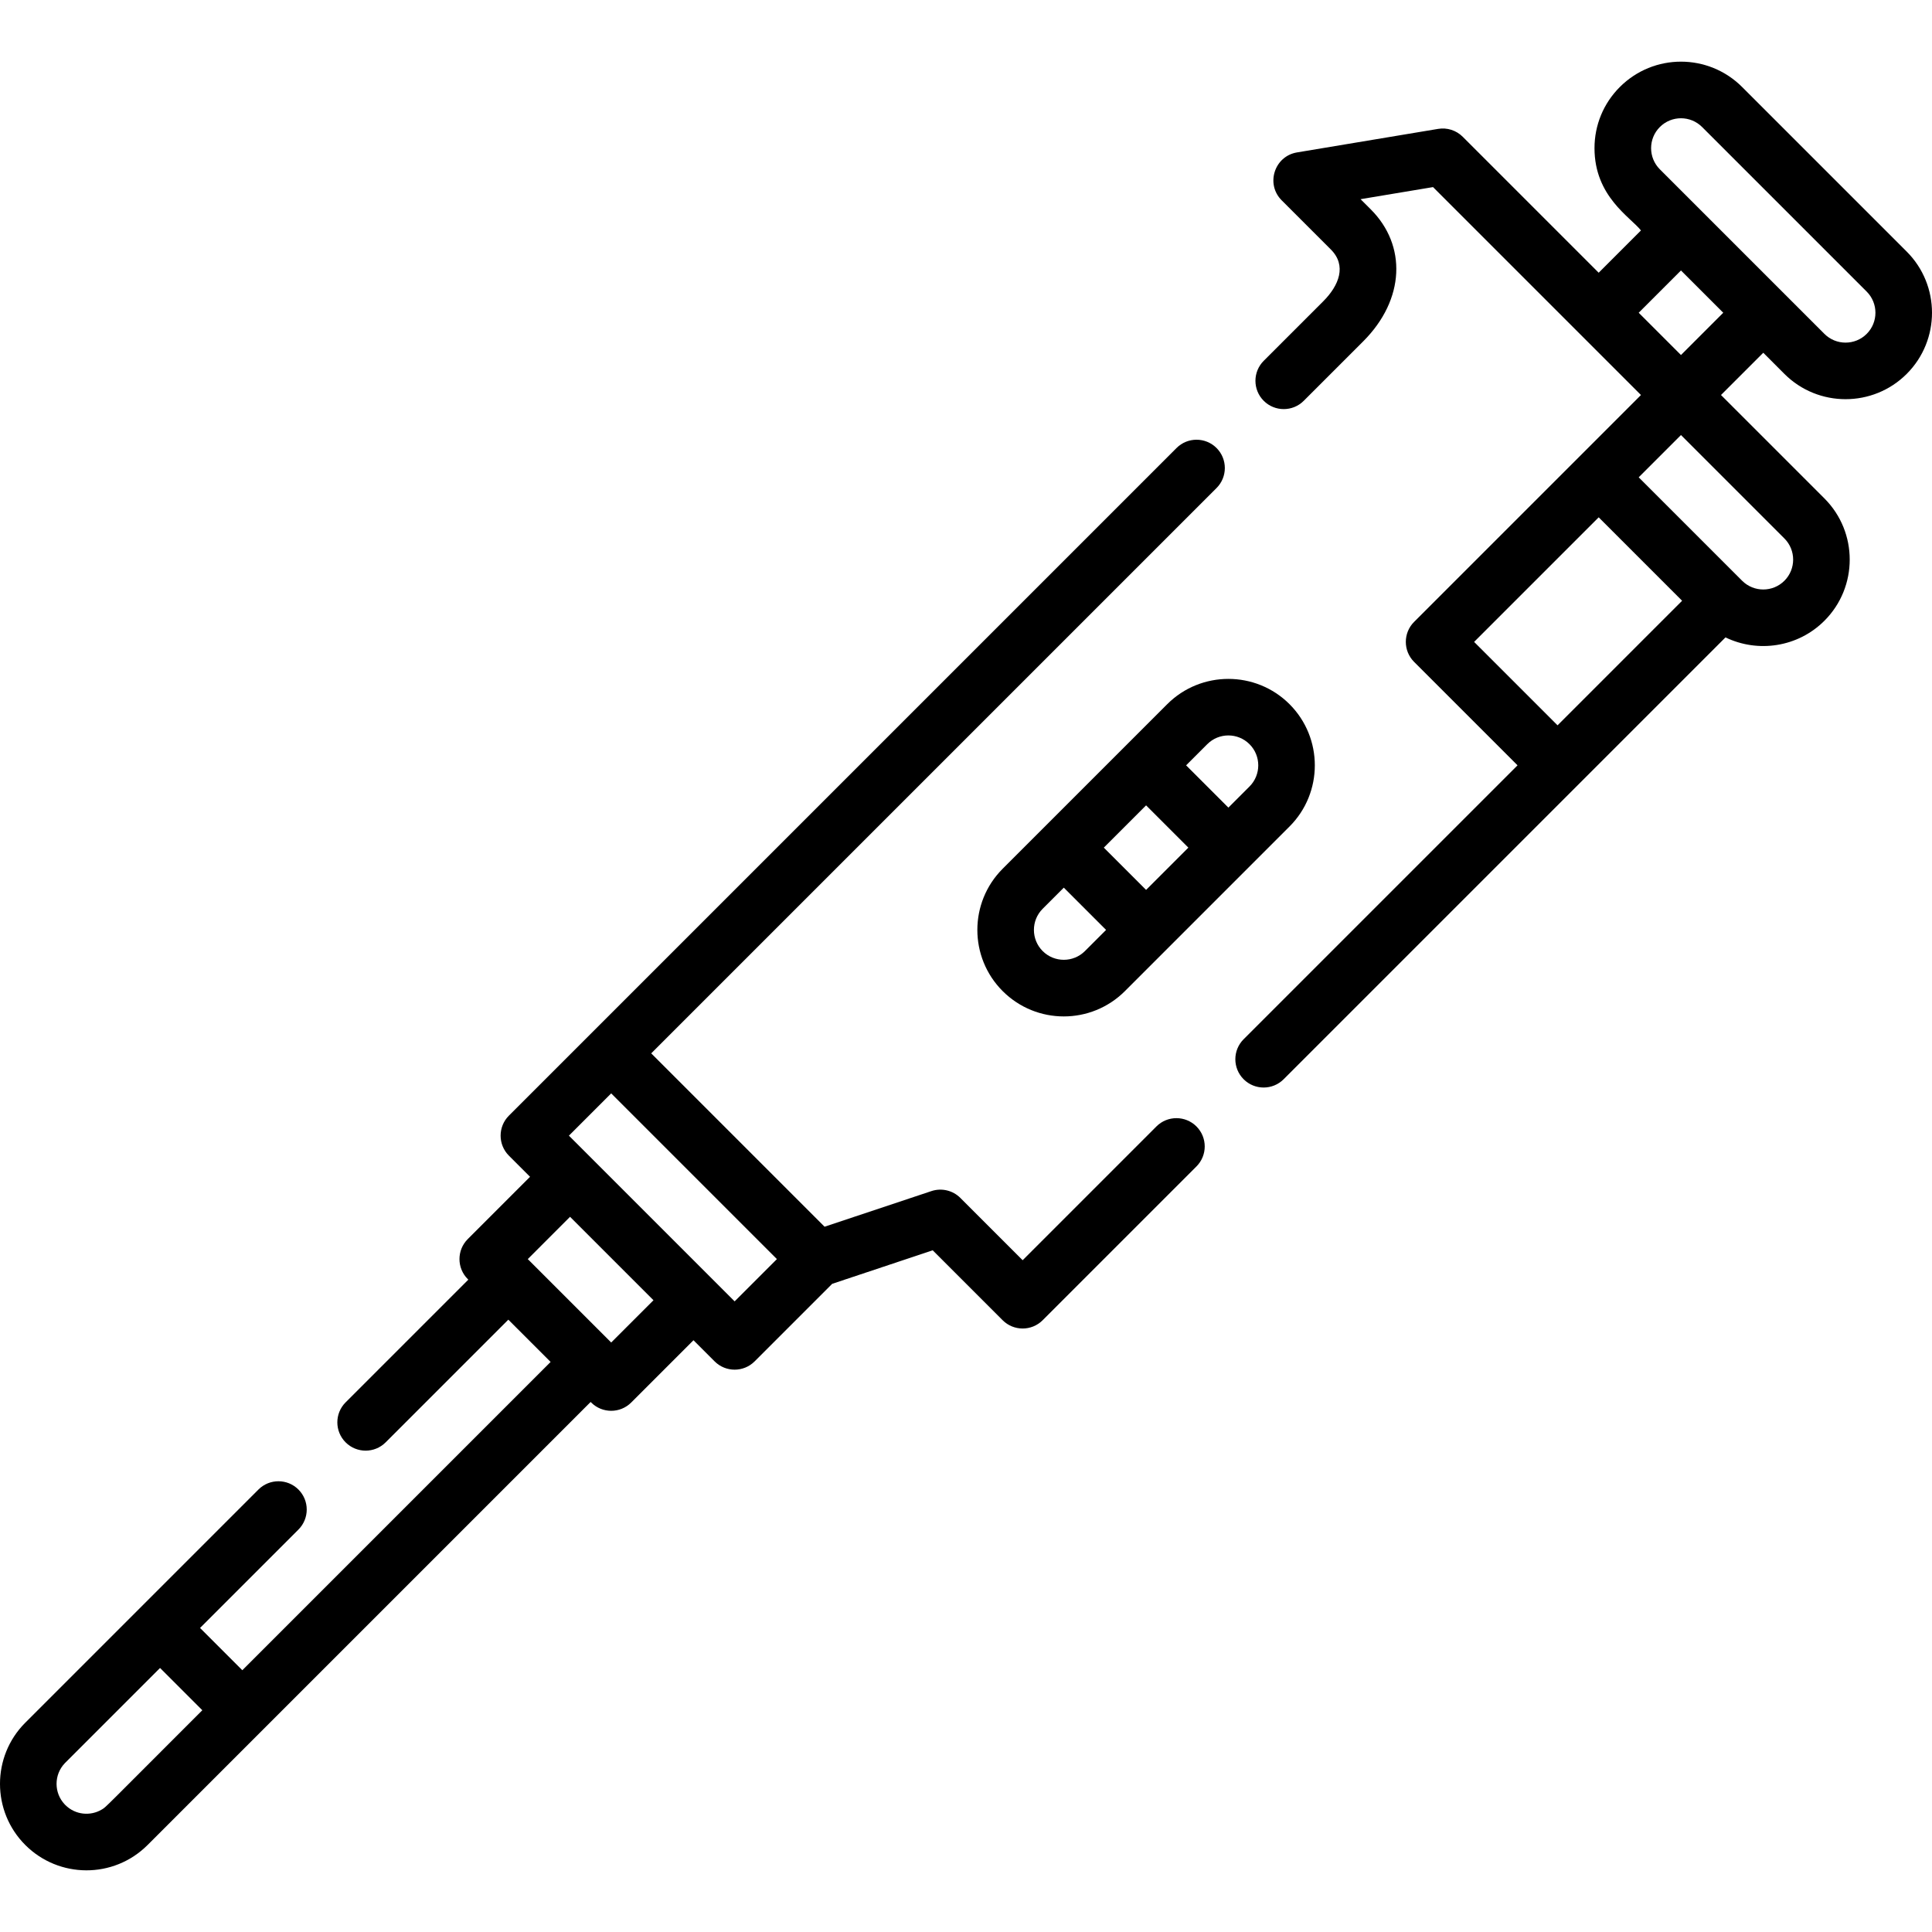
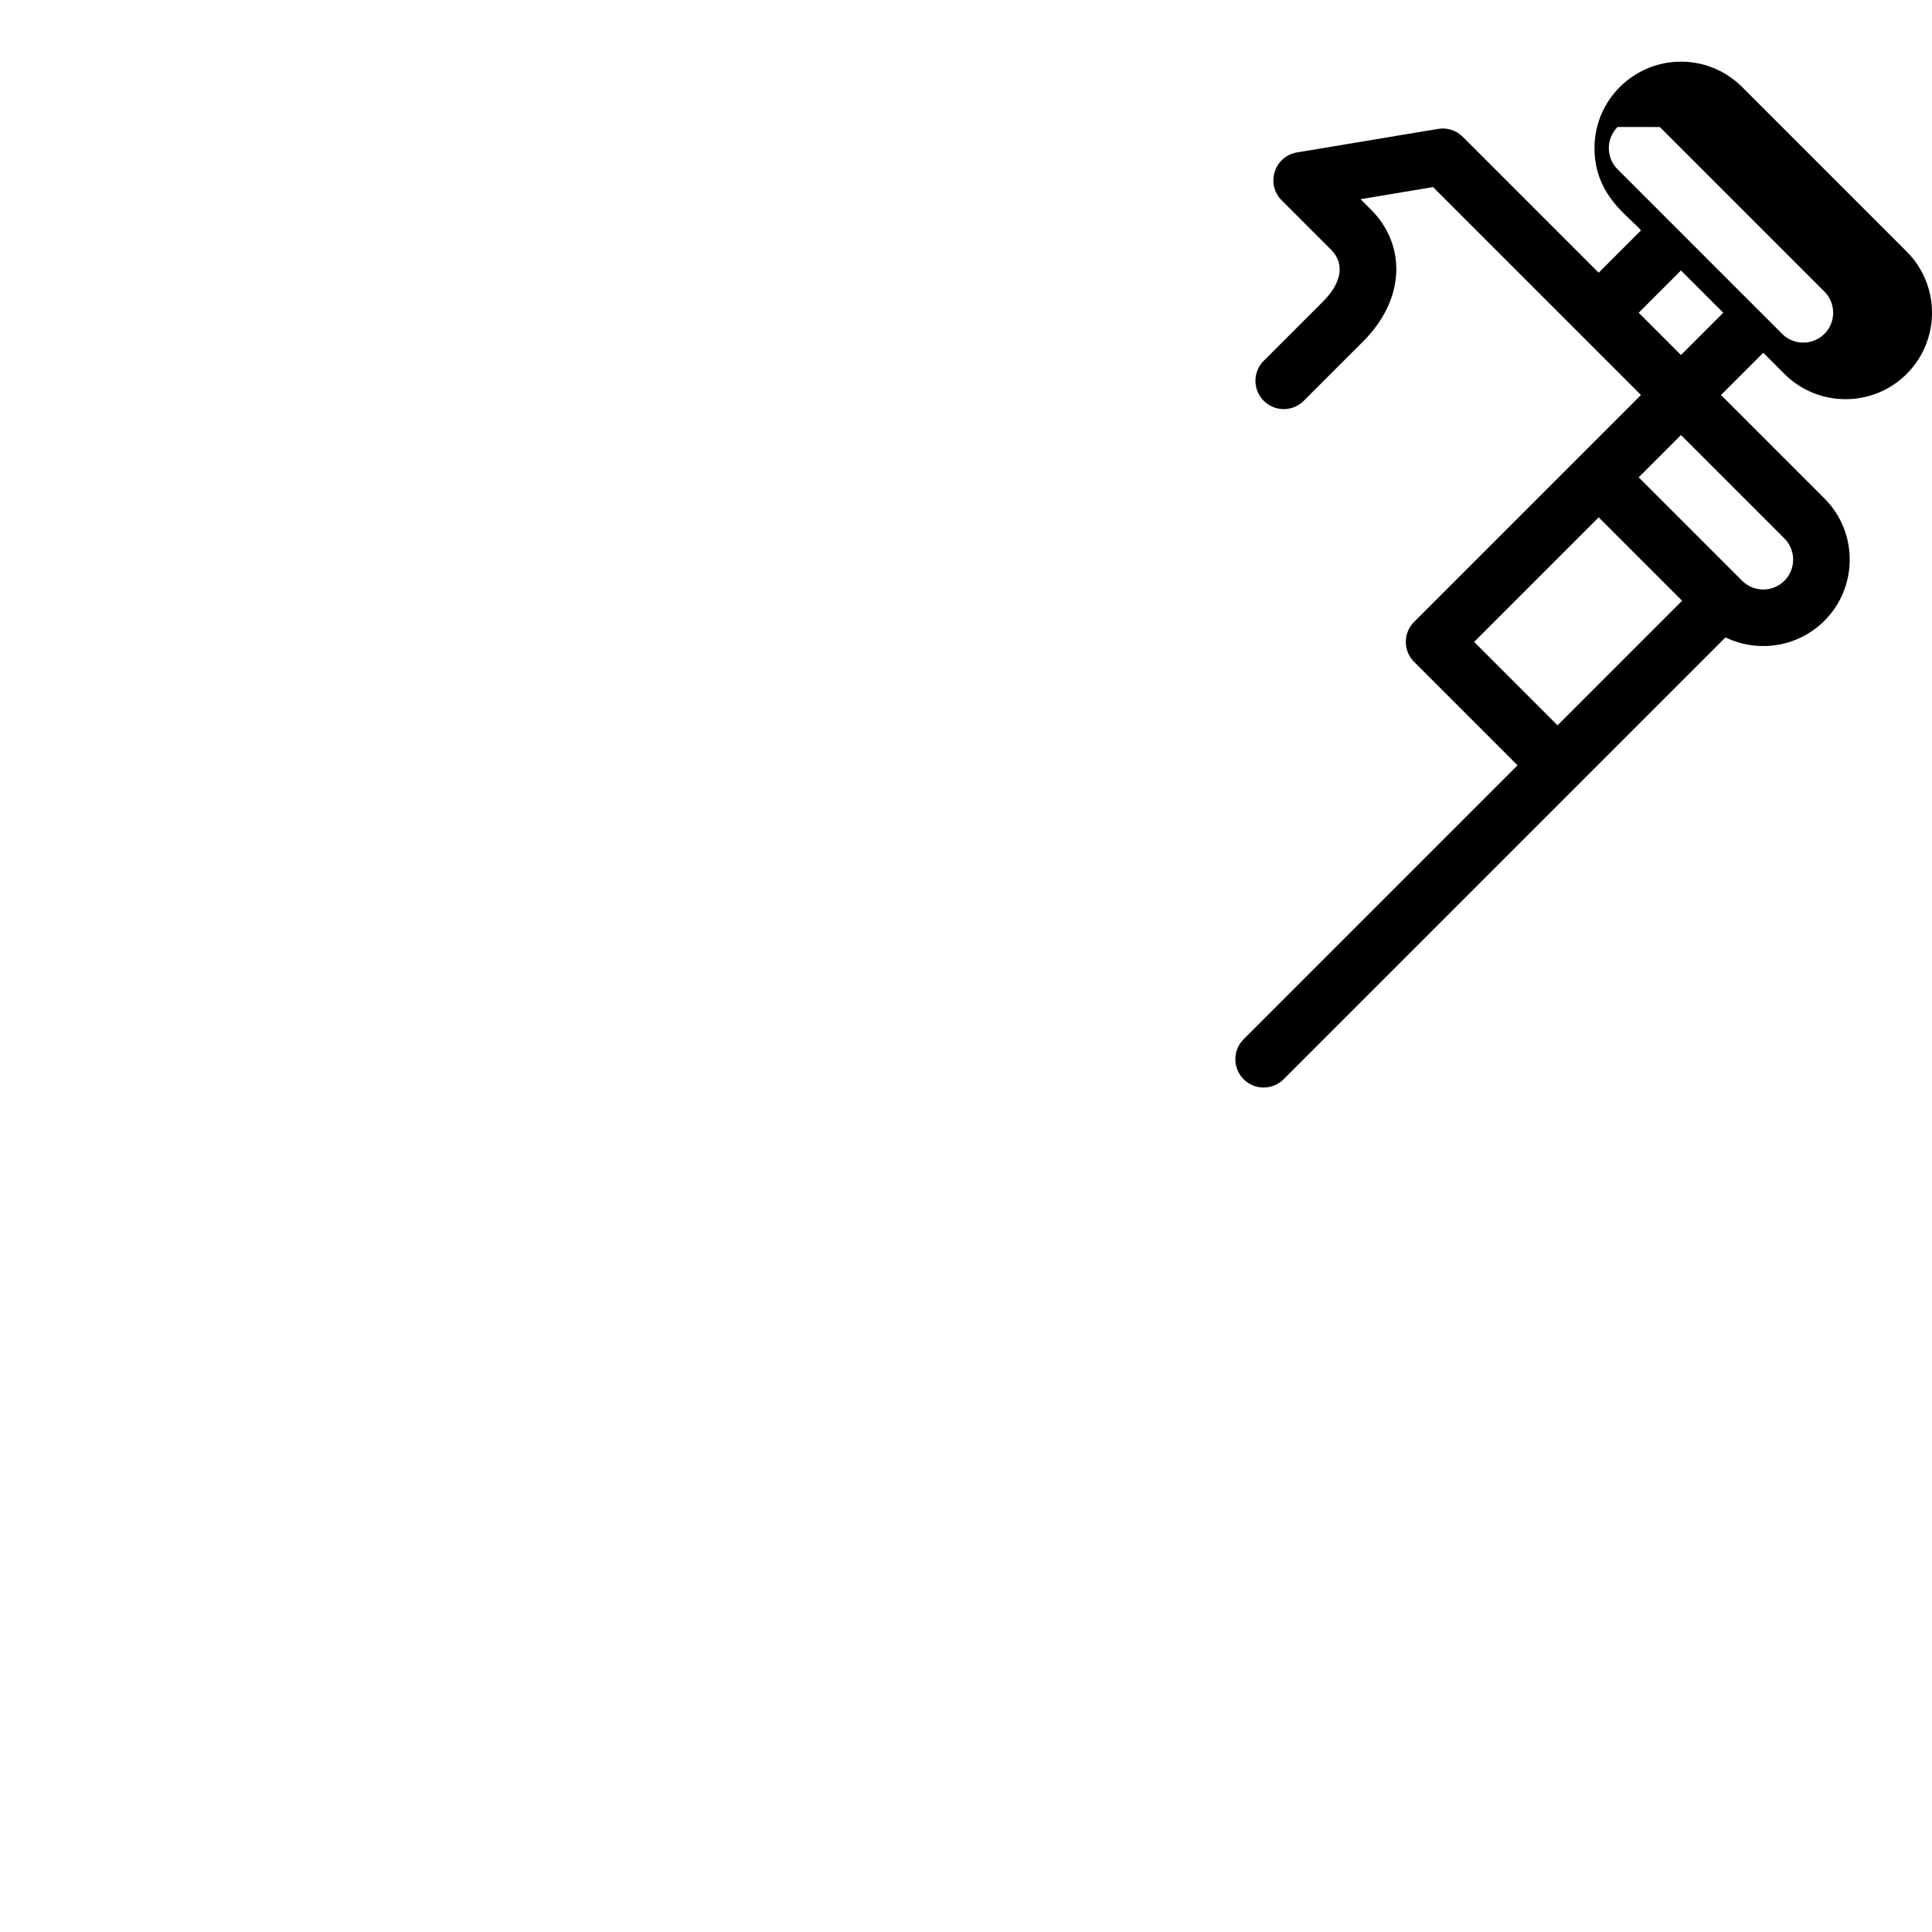
<svg xmlns="http://www.w3.org/2000/svg" id="Capa_1" height="512" viewBox="0 0 512.127 512.127" width="512">
  <g>
-     <path d="m306.541 298.593-35.46 35.461-16.51-16.511c-2.009-2.008-4.979-2.709-7.676-1.812l-28.322 9.441-45.952-45.952 149.857-149.856c2.929-2.93 2.929-7.678 0-10.607-2.93-2.928-7.678-2.928-10.607 0-5.145 5.145-160.998 160.998-176.973 176.973-2.927 2.927-2.93 7.676-.001 10.607l5.604 5.604-16.51 16.511c-2.929 2.929-2.929 7.677 0 10.606l.149.149-32.523 32.523c-2.929 2.93-2.929 7.678 0 10.607 2.931 2.929 7.678 2.928 10.607 0l32.523-32.523 11.206 11.206-81.718 81.718-11.206-11.206 26.081-26.081c2.929-2.93 2.929-7.678 0-10.607-2.93-2.928-7.678-2.928-10.607 0l-61.8 61.801c-8.938 8.938-8.938 23.481 0 32.419v.001c8.897 8.897 23.404 9.017 32.421 0l117.438-117.437.149.149c2.931 2.929 7.678 2.928 10.607 0l16.51-16.51 5.603 5.603c2.93 2.928 7.678 2.929 10.606 0l20.562-20.561 26.644-8.882 18.535 18.536c2.931 2.929 7.678 2.928 10.607 0l40.764-40.764c2.929-2.93 2.929-7.678 0-10.607-2.93-2.927-7.678-2.927-10.608.001zm-279.561 181.067c-2.976 1.786-6.996 1.473-9.669-1.203-.048-.048-.095-.096-.141-.145-.006-.006-.012-.013-.019-.02-2.877-3.045-2.877-7.831 0-10.876.006-.007.012-.013.019-.02.046-.049.093-.097.141-.145l25.114-25.114 11.206 11.207c-26.468 26.425-25.38 25.556-26.651 26.316zm135.035-123.793-.112-.112c-.013-.013-.025-.026-.037-.038s-.025-.024-.038-.037l-21.739-21.739c-.013-.013-.025-.026-.037-.038s-.025-.024-.038-.037l-.113-.113 11.206-11.207 22.114 22.114zm32.719-10.907c-15.193-15.194-27.303-27.304-43.927-43.927l11.207-11.206 43.927 43.927z" />
-     <path d="m265.777 230.29c-8.938 8.938-8.938 23.482 0 32.421 8.961 8.959 23.459 8.958 32.42 0l43.627-43.627c8.938-8.938 8.938-23.481 0-32.421-8.94-8.938-23.482-8.937-32.421 0zm38.023 5.603-11.206-11.205 11.207-11.207 11.206 11.206zm-27.415 16.211c-3.09-3.089-3.09-8.117 0-11.206l5.603-5.603 11.206 11.205-5.604 5.604c-3.088 3.089-8.117 3.089-11.205 0zm54.832-54.832c3.09 3.089 3.09 8.116 0 11.205l-5.603 5.603-11.206-11.206 5.603-5.603c3.087-3.09 8.102-3.106 11.206.001z" />
-     <path d="m473.003 99.111c8.939 8.937 23.481 8.938 32.421 0 8.938-8.938 8.938-23.482 0-32.421l-43.627-43.625c-8.958-8.96-23.459-8.962-32.42-.001-4.329 4.33-6.714 10.087-6.714 16.21 0 12.834 9.539 18.275 12.317 21.813l-11.206 11.206-36.032-36.032c-1.714-1.713-4.15-2.498-6.537-2.094l-37.392 6.235c-6.006 1.001-8.379 8.391-4.07 12.701l13.031 13.03c4.243 4.243 2.211 9.509-2.029 13.749l-15.761 15.76c-2.93 2.929-2.93 7.678-.001 10.606s7.678 2.93 10.606.001l15.762-15.76c11.129-11.131 11.529-25.464 2.029-34.964l-2.727-2.726 19.21-3.203c10.562 10.561 37.411 37.411 55.116 55.115-6.427 6.427-53.711 53.712-60.136 60.137-2.929 2.93-2.929 7.678 0 10.607l27.417 27.416-72.606 72.605c-2.929 2.93-2.929 7.678 0 10.607 2.931 2.929 7.678 2.928 10.607 0l117.124-117.124c8.58 4.157 19.172 2.64 26.225-4.412 8.938-8.938 8.938-23.481 0-32.42l-27.417-27.417 11.207-11.202zm-33.019-65.44c3.096-3.096 8.107-3.099 11.205.001l43.627 43.626c3.09 3.089 3.09 8.117 0 11.206s-8.116 3.09-11.206 0l-43.626-43.627c-3.089-3.089-3.089-8.116 0-11.206zm-49.23 136.483 33.02-33.02 22.113 22.113-33.019 33.019zm82.249-16.211c-3.075 3.077-8.075 3.089-11.168.038-.012-.013-.024-.026-.037-.038-.012-.012-.025-.024-.038-.037l-27.38-27.379 11.207-11.207 27.416 27.417c3.09 3.09 3.09 8.118 0 11.206zm-27.416-59.836-11.206-11.207 11.206-11.206 11.207 11.207z" />
+     <path d="m473.003 99.111c8.939 8.937 23.481 8.938 32.421 0 8.938-8.938 8.938-23.482 0-32.421l-43.627-43.625c-8.958-8.96-23.459-8.962-32.42-.001-4.329 4.33-6.714 10.087-6.714 16.21 0 12.834 9.539 18.275 12.317 21.813l-11.206 11.206-36.032-36.032c-1.714-1.713-4.15-2.498-6.537-2.094l-37.392 6.235c-6.006 1.001-8.379 8.391-4.07 12.701l13.031 13.03c4.243 4.243 2.211 9.509-2.029 13.749l-15.761 15.76c-2.93 2.929-2.93 7.678-.001 10.606s7.678 2.93 10.606.001l15.762-15.76c11.129-11.131 11.529-25.464 2.029-34.964l-2.727-2.726 19.21-3.203c10.562 10.561 37.411 37.411 55.116 55.115-6.427 6.427-53.711 53.712-60.136 60.137-2.929 2.93-2.929 7.678 0 10.607l27.417 27.416-72.606 72.605c-2.929 2.93-2.929 7.678 0 10.607 2.931 2.929 7.678 2.928 10.607 0l117.124-117.124c8.58 4.157 19.172 2.64 26.225-4.412 8.938-8.938 8.938-23.481 0-32.42l-27.417-27.417 11.207-11.202zm-33.019-65.44l43.627 43.626c3.09 3.089 3.09 8.117 0 11.206s-8.116 3.09-11.206 0l-43.626-43.627c-3.089-3.089-3.089-8.116 0-11.206zm-49.23 136.483 33.02-33.02 22.113 22.113-33.019 33.019zm82.249-16.211c-3.075 3.077-8.075 3.089-11.168.038-.012-.013-.024-.026-.037-.038-.012-.012-.025-.024-.038-.037l-27.38-27.379 11.207-11.207 27.416 27.417c3.09 3.09 3.09 8.118 0 11.206zm-27.416-59.836-11.206-11.207 11.206-11.206 11.207 11.207z" />
  </g>
</svg>